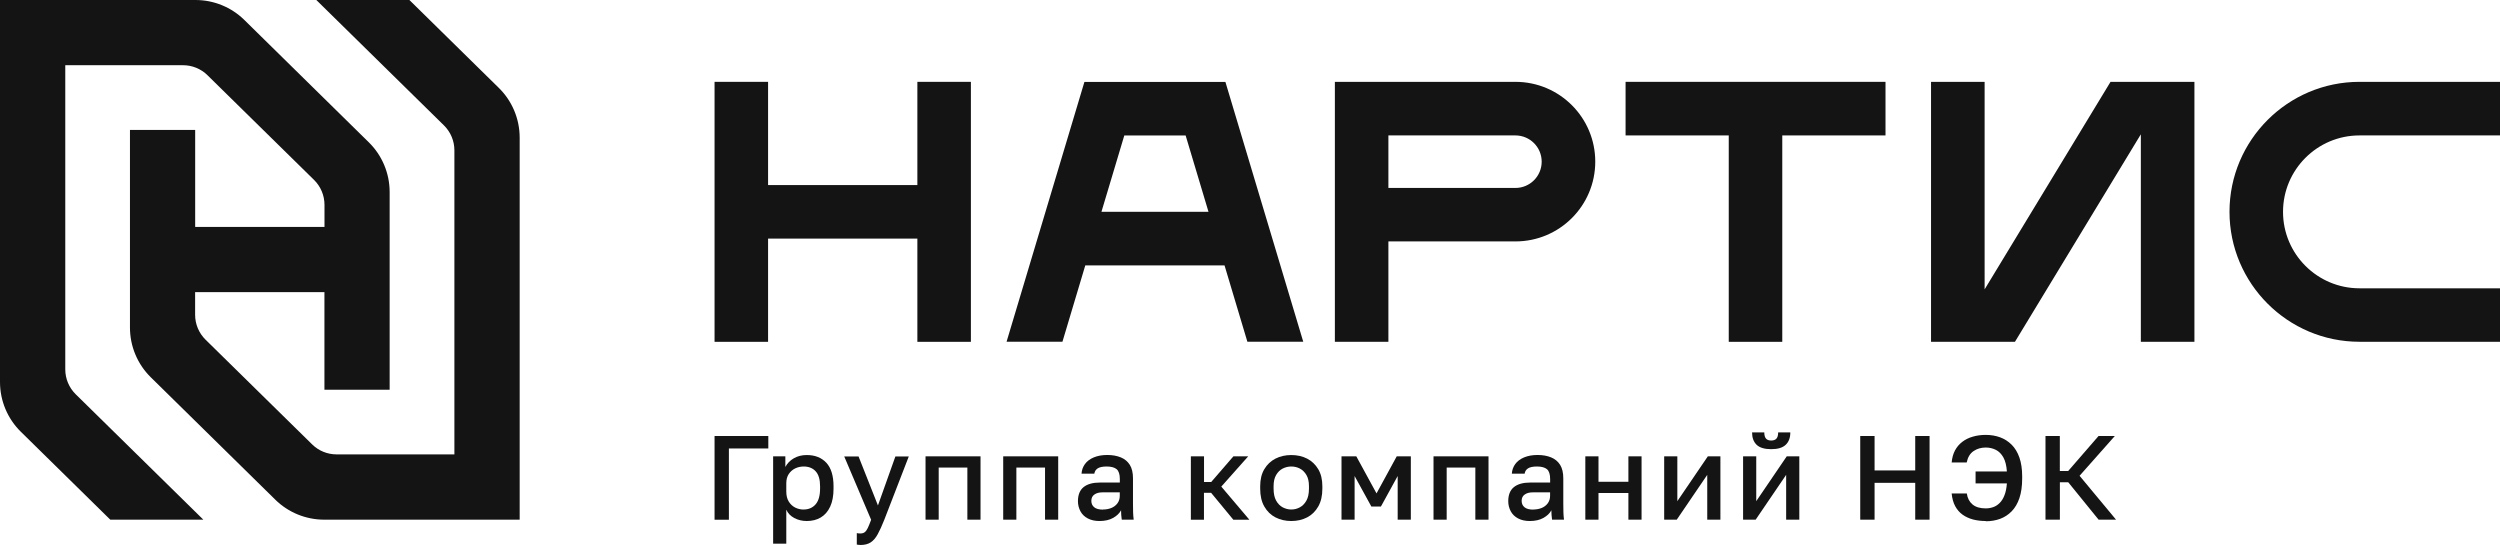
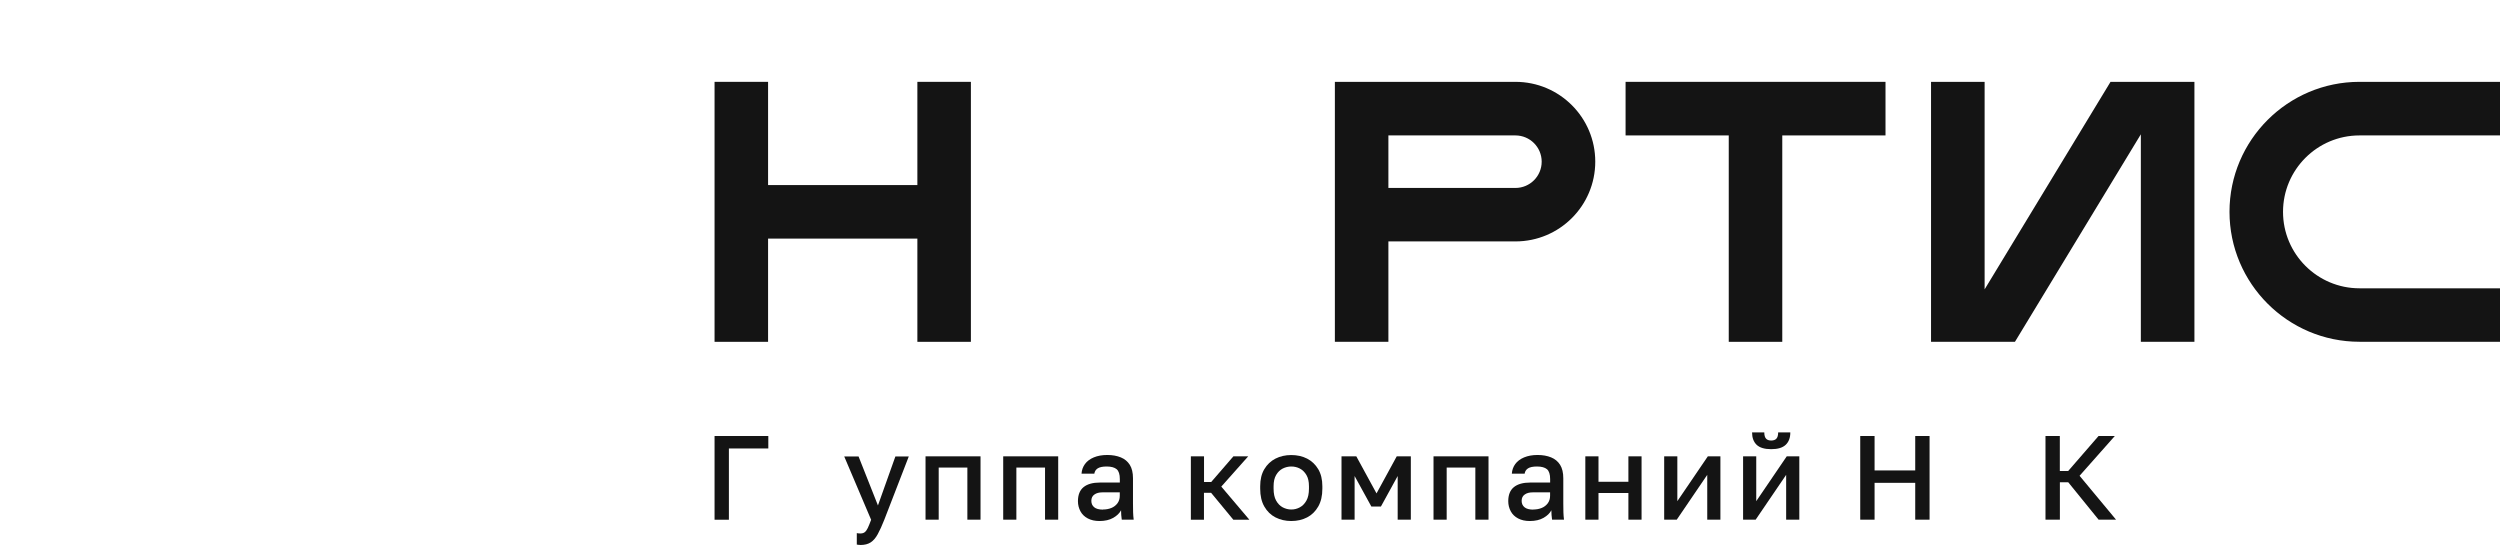
<svg xmlns="http://www.w3.org/2000/svg" id="_Слой_1" data-name="Слой_1" version="1.1" viewBox="0 0 425.51 92.75">
  <defs>
    <style>
      .st0 {
        fill-rule: evenodd;
      }

      .st0, .st1 {
        fill: #141414;
      }
    </style>
  </defs>
  <g>
-     <path class="st0" d="M69.68,0h-15.84l21.72,21.34c1.14,1.12,1.78,2.65,1.78,4.24v51.76h-20.05c-1.56,0-3.06-.61-4.17-1.71l-18.13-17.81c-1.14-1.12-1.78-2.65-1.78-4.24v-3.86s22.01,0,22.01,0v16.61h11.1v-33.64c0-3.19-1.28-6.25-3.56-8.48L41.6,3.41c-2.22-2.19-5.22-3.41-8.34-3.41H0v65.02c0,3.19,1.28,6.25,3.56,8.48l15.21,14.95h15.84l-21.72-21.34c-1.14-1.12-1.78-2.65-1.78-4.24V11.1s20.04,0,20.04,0c1.56,0,3.06.61,4.17,1.71l18.13,17.81c1.14,1.12,1.78,2.65,1.78,4.24v3.76s-22.01,0-22.01,0v-16.51h-11.1v33.64c0,3.19,1.28,6.25,3.56,8.48l21.17,20.81c2.22,2.19,5.22,3.41,8.34,3.41h33.26V23.43c0-3.19-1.28-6.25-3.56-8.48L69.68,0Z" />
    <g>
      <polygon class="st1" points="130.73 40.61 156.14 40.61 156.14 58.18 165.25 58.18 165.25 13.93 156.14 13.93 156.14 31.5 130.73 31.5 130.73 13.93 121.62 13.93 121.62 58.18 130.73 58.18 130.73 40.61" />
      <path class="st1" d="M236.31,41.09h21.63c7.5,0,13.58-6.08,13.58-13.58s-6.08-13.58-13.58-13.58h-30.74v44.24h9.11v-17.08ZM236.31,23.05h21.62c2.47,0,4.47,2,4.47,4.47s-2,4.47-4.47,4.47h-21.62v-8.93Z" />
      <polygon class="st1" points="364.38 22.86 364.38 58.18 373.5 58.18 373.5 13.93 359.22 13.93 337.79 49.25 337.79 13.93 328.67 13.93 328.67 58.18 342.95 58.18 364.38 22.86" />
      <polygon class="st1" points="294.24 58.18 303.35 58.18 303.35 23.05 320.92 23.05 320.92 13.93 276.68 13.93 276.68 23.05 294.24 23.05 294.24 58.18" />
      <path class="st1" d="M401.59,58.18h23.92v-9.11h-23.92c-7.17,0-13.01-5.83-13.01-13.01s5.83-13.01,13.01-13.01h23.92v-9.12h-23.92c-12.2,0-22.12,9.92-22.12,22.12s9.92,22.12,22.12,22.12Z" />
-       <path class="st1" d="M184.74,45.17h23.68l3.89,13h9.51l-13.25-44.22h-24l-13.25,44.22h9.51l3.89-13ZM191.37,23.06h10.43l3.89,12.99h-18.22l3.89-12.99Z" />
    </g>
  </g>
  <g>
    <path class="st1" d="M121.62,88.45v-14.24h9.15v2.12h-6.71v12.13h-2.44Z" />
-     <path class="st1" d="M131.59,92.52v-14.85h2.08v1.81c.33-.62.81-1.12,1.45-1.48.64-.37,1.37-.55,2.19-.55,1.41,0,2.52.44,3.34,1.32.81.88,1.22,2.21,1.22,3.99v.41c0,1.22-.19,2.24-.57,3.06-.38.82-.91,1.43-1.59,1.84s-1.48.61-2.4.61c-.77,0-1.48-.17-2.12-.51-.64-.34-1.09-.81-1.36-1.42v5.78h-2.24ZM136.78,86.72c.84,0,1.52-.29,2.03-.87s.77-1.48.77-2.69v-.41c0-1.14-.25-1.98-.75-2.53-.5-.55-1.19-.82-2.05-.82-.5,0-.98.11-1.43.32-.45.22-.82.54-1.1.96-.28.42-.42.94-.42,1.57v1.42c0,.68.14,1.25.42,1.7.28.45.64.79,1.09,1.02.45.22.93.34,1.45.34Z" />
    <path class="st1" d="M146.44,92.75c-.2,0-.41-.02-.61-.06v-1.95c.2.04.41.06.61.06.3,0,.54-.07.73-.21.19-.14.37-.38.53-.72.16-.34.35-.81.57-1.4l-4.58-10.78h2.44l3.3,8.34,2.97-8.34h2.28l-4.17,10.78c-.39,1-.77,1.82-1.12,2.46-.35.64-.75,1.1-1.2,1.39-.45.29-1.03.44-1.75.44Z" />
    <path class="st1" d="M157.53,88.45v-10.78h9.36v10.78h-2.24v-8.87h-4.88v8.87h-2.24Z" />
    <path class="st1" d="M170.75,88.45v-10.78h9.36v10.78h-2.24v-8.87h-4.88v8.87h-2.24Z" />
    <path class="st1" d="M187.13,88.68c-.77,0-1.43-.15-1.98-.44-.55-.29-.97-.69-1.25-1.21s-.43-1.09-.43-1.73c0-1.07.32-1.87.96-2.39s1.57-.78,2.81-.78h3.36v-.59c0-.81-.18-1.37-.54-1.68-.36-.3-.93-.46-1.7-.46-.69,0-1.2.11-1.53.32-.33.22-.52.52-.57.9h-2.18c.04-.62.24-1.17.59-1.65.35-.47.85-.85,1.5-1.12.65-.27,1.41-.41,2.29-.41s1.65.14,2.31.41c.66.27,1.17.7,1.53,1.27.36.58.54,1.34.54,2.29v4.29c0,.57,0,1.07.02,1.5.01.43.05.85.1,1.25h-2.03c-.04-.31-.07-.58-.09-.79-.02-.22-.03-.49-.03-.81-.26.5-.7.93-1.33,1.29-.63.36-1.41.54-2.33.54ZM187.74,86.72c.52,0,.99-.09,1.41-.26.43-.17.77-.44,1.04-.79.26-.35.4-.78.4-1.28v-.59h-2.95c-.57,0-1.03.12-1.37.37-.35.24-.52.6-.52,1.08,0,.45.16.81.48,1.08.32.27.83.41,1.52.41Z" />
    <path class="st1" d="M202.69,88.45v-10.78h2.24v4.37h1.22l3.78-4.37h2.52l-4.58,5.15,4.78,5.64h-2.73l-3.78-4.58h-1.22v4.58h-2.24Z" />
    <path class="st1" d="M219.78,88.68c-.99,0-1.88-.21-2.69-.62-.8-.41-1.43-1.03-1.9-1.85-.47-.82-.7-1.83-.7-3.04v-.41c0-1.14.23-2.11.7-2.9.47-.79,1.1-1.39,1.9-1.8.8-.41,1.7-.61,2.69-.61s1.9.2,2.7.61c.79.41,1.42,1.01,1.89,1.8.47.79.7,1.76.7,2.9v.41c0,1.21-.23,2.22-.7,3.04-.47.82-1.1,1.44-1.89,1.85-.79.41-1.69.62-2.7.62ZM219.78,86.72c.52,0,1-.12,1.46-.37.46-.25.83-.63,1.12-1.15s.43-1.2.43-2.04v-.41c0-.77-.14-1.41-.43-1.9s-.66-.86-1.12-1.1c-.46-.24-.95-.35-1.46-.35s-1,.12-1.46.35c-.46.24-.83.6-1.12,1.1s-.43,1.13-.43,1.9v.41c0,.84.14,1.52.43,2.04s.66.9,1.12,1.15c.46.24.95.37,1.46.37Z" />
    <path class="st1" d="M228.33,88.45v-10.78h2.52l3.44,6.31,3.44-6.31h2.4v10.78h-2.24v-7.43l-2.85,5.19h-1.63l-2.85-5.19v7.43h-2.24Z" />
    <path class="st1" d="M243.99,88.45v-10.78h9.36v10.78h-2.24v-8.87h-4.88v8.87h-2.24Z" />
    <path class="st1" d="M260.37,88.68c-.77,0-1.43-.15-1.98-.44-.55-.29-.97-.69-1.25-1.21s-.43-1.09-.43-1.73c0-1.07.32-1.87.96-2.39s1.57-.78,2.81-.78h3.36v-.59c0-.81-.18-1.37-.54-1.68-.36-.3-.93-.46-1.7-.46-.69,0-1.2.11-1.53.32-.33.22-.52.52-.57.9h-2.18c.04-.62.24-1.17.59-1.65.35-.47.85-.85,1.5-1.12.65-.27,1.41-.41,2.29-.41s1.65.14,2.31.41c.66.27,1.17.7,1.53,1.27.36.58.54,1.34.54,2.29v4.29c0,.57,0,1.07.02,1.5.01.43.05.85.1,1.25h-2.03c-.04-.31-.07-.58-.09-.79-.02-.22-.03-.49-.03-.81-.26.5-.7.93-1.33,1.29-.63.36-1.41.54-2.33.54ZM260.98,86.72c.52,0,.99-.09,1.41-.26.43-.17.77-.44,1.04-.79.26-.35.4-.78.4-1.28v-.59h-2.95c-.57,0-1.03.12-1.37.37-.35.24-.52.6-.52,1.08,0,.45.16.81.48,1.08.32.27.83.41,1.52.41Z" />
    <path class="st1" d="M269.83,88.45v-10.78h2.24v4.33h5.09v-4.33h2.24v10.78h-2.24v-4.54h-5.09v4.54h-2.24Z" />
    <path class="st1" d="M283.25,88.45v-10.78h2.24v7.63l5.19-7.63h2.14v10.78h-2.24v-7.63l-5.19,7.63h-2.14Z" />
    <path class="st1" d="M296.68,88.45v-10.78h2.24v7.63l5.19-7.63h2.14v10.78h-2.24v-7.63l-5.19,7.63h-2.14ZM301.46,76.45c-1.13,0-1.95-.25-2.47-.74-.52-.5-.78-1.2-.78-2.11h2.08c0,.49.1.84.3,1.06.2.22.49.32.88.32s.69-.11.88-.32c.2-.22.3-.57.3-1.06h2.07c0,.91-.26,1.61-.79,2.11-.53.5-1.35.74-2.46.74Z" />
    <path class="st1" d="M316.62,88.45v-14.24h2.44v5.86h6.92v-5.86h2.44v14.24h-2.44v-6.27h-6.92v6.27h-2.44Z" />
-     <path class="st1" d="M337.98,88.68c-.77,0-1.49-.09-2.16-.26-.66-.18-1.26-.45-1.78-.82-.52-.37-.94-.86-1.26-1.45-.32-.6-.52-1.32-.6-2.16h2.58c.11.79.43,1.41.96,1.86.53.45,1.28.68,2.26.68.43,0,.85-.07,1.26-.21.41-.14.78-.38,1.11-.71s.61-.77.82-1.32c.22-.55.35-1.22.41-2.02h-5.33v-2.03h5.33c-.07-1-.27-1.8-.6-2.39-.33-.59-.76-1.02-1.27-1.28-.52-.26-1.09-.4-1.73-.4-.79,0-1.48.2-2.08.61s-.98,1.05-1.16,1.93h-2.56c.07-.79.26-1.47.57-2.05.31-.58.73-1.07,1.24-1.46s1.11-.69,1.79-.88c.68-.2,1.41-.3,2.2-.3.88,0,1.7.14,2.44.41s1.4.69,1.97,1.26c.57.57,1.01,1.3,1.32,2.19.31.89.47,1.95.47,3.18v.41c0,1.29-.16,2.39-.47,3.31-.31.92-.75,1.66-1.32,2.25-.57.58-1.23,1.01-1.97,1.28-.75.27-1.56.41-2.44.41Z" />
    <path class="st1" d="M348.15,88.45v-14.24h2.44v5.96h1.42l5.17-5.96h2.77l-6,6.77,6.21,7.47h-2.97l-5.17-6.37h-1.42v6.37h-2.44Z" />
  </g>
</svg>